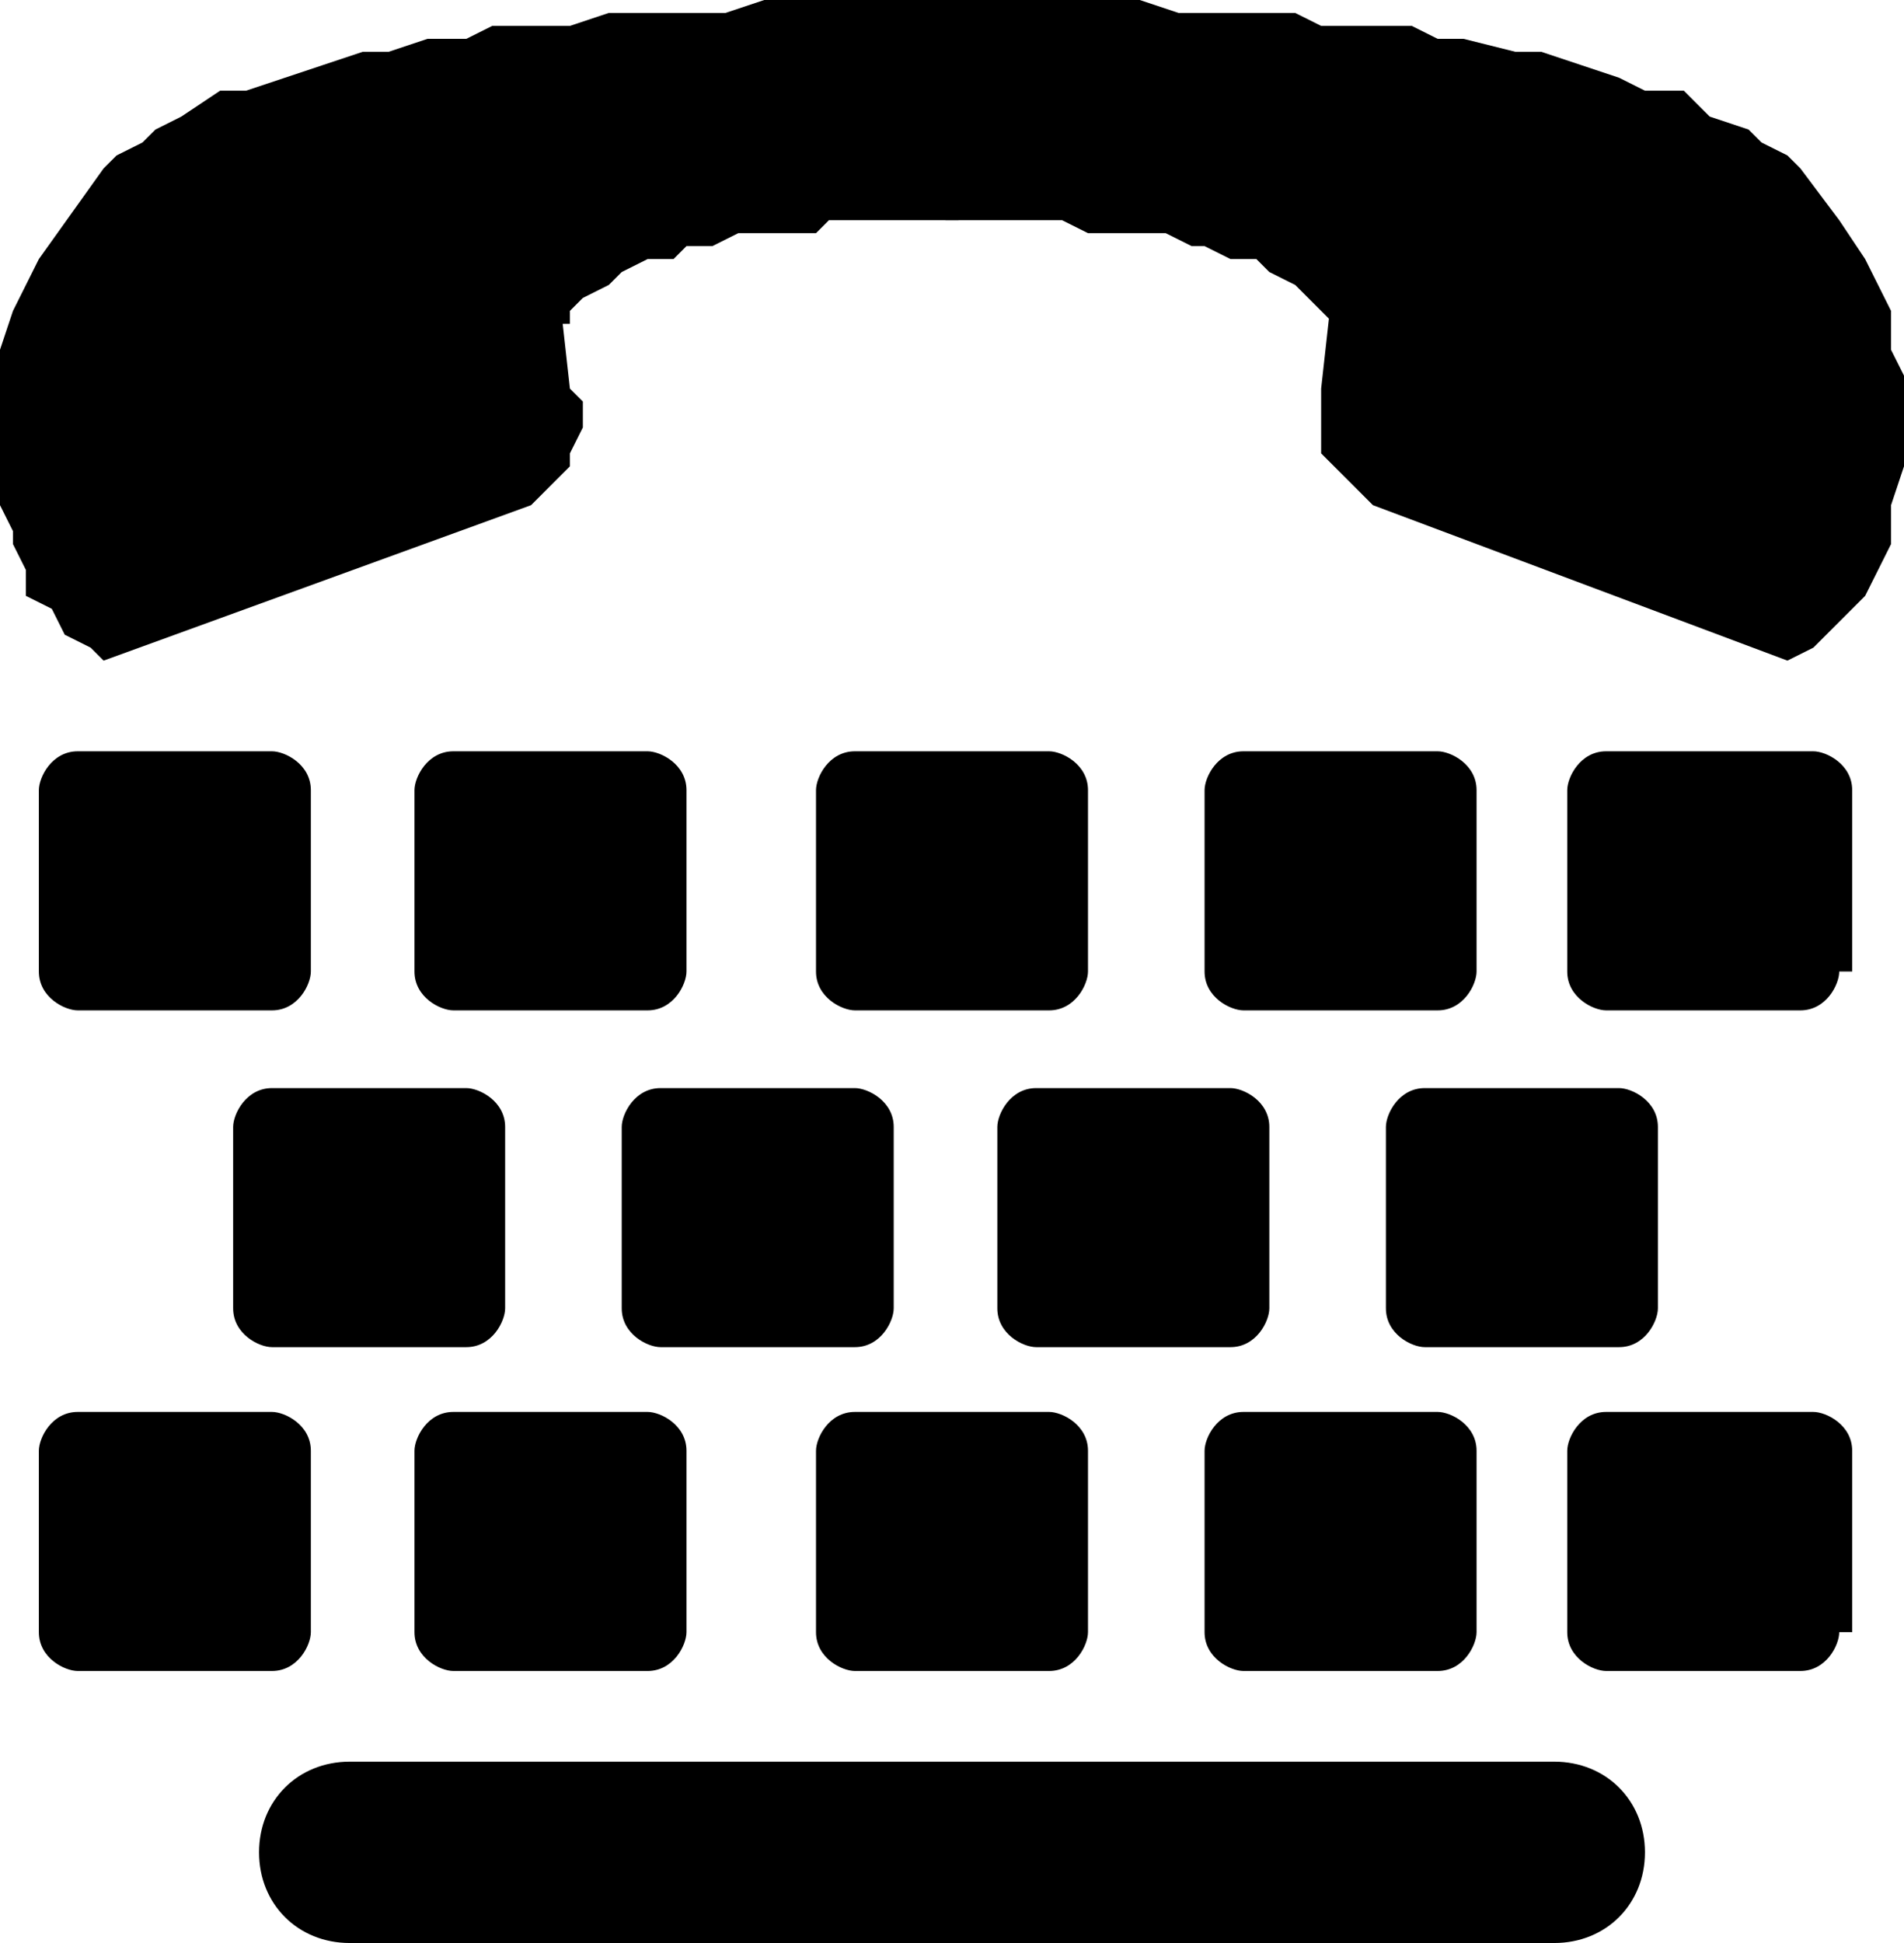
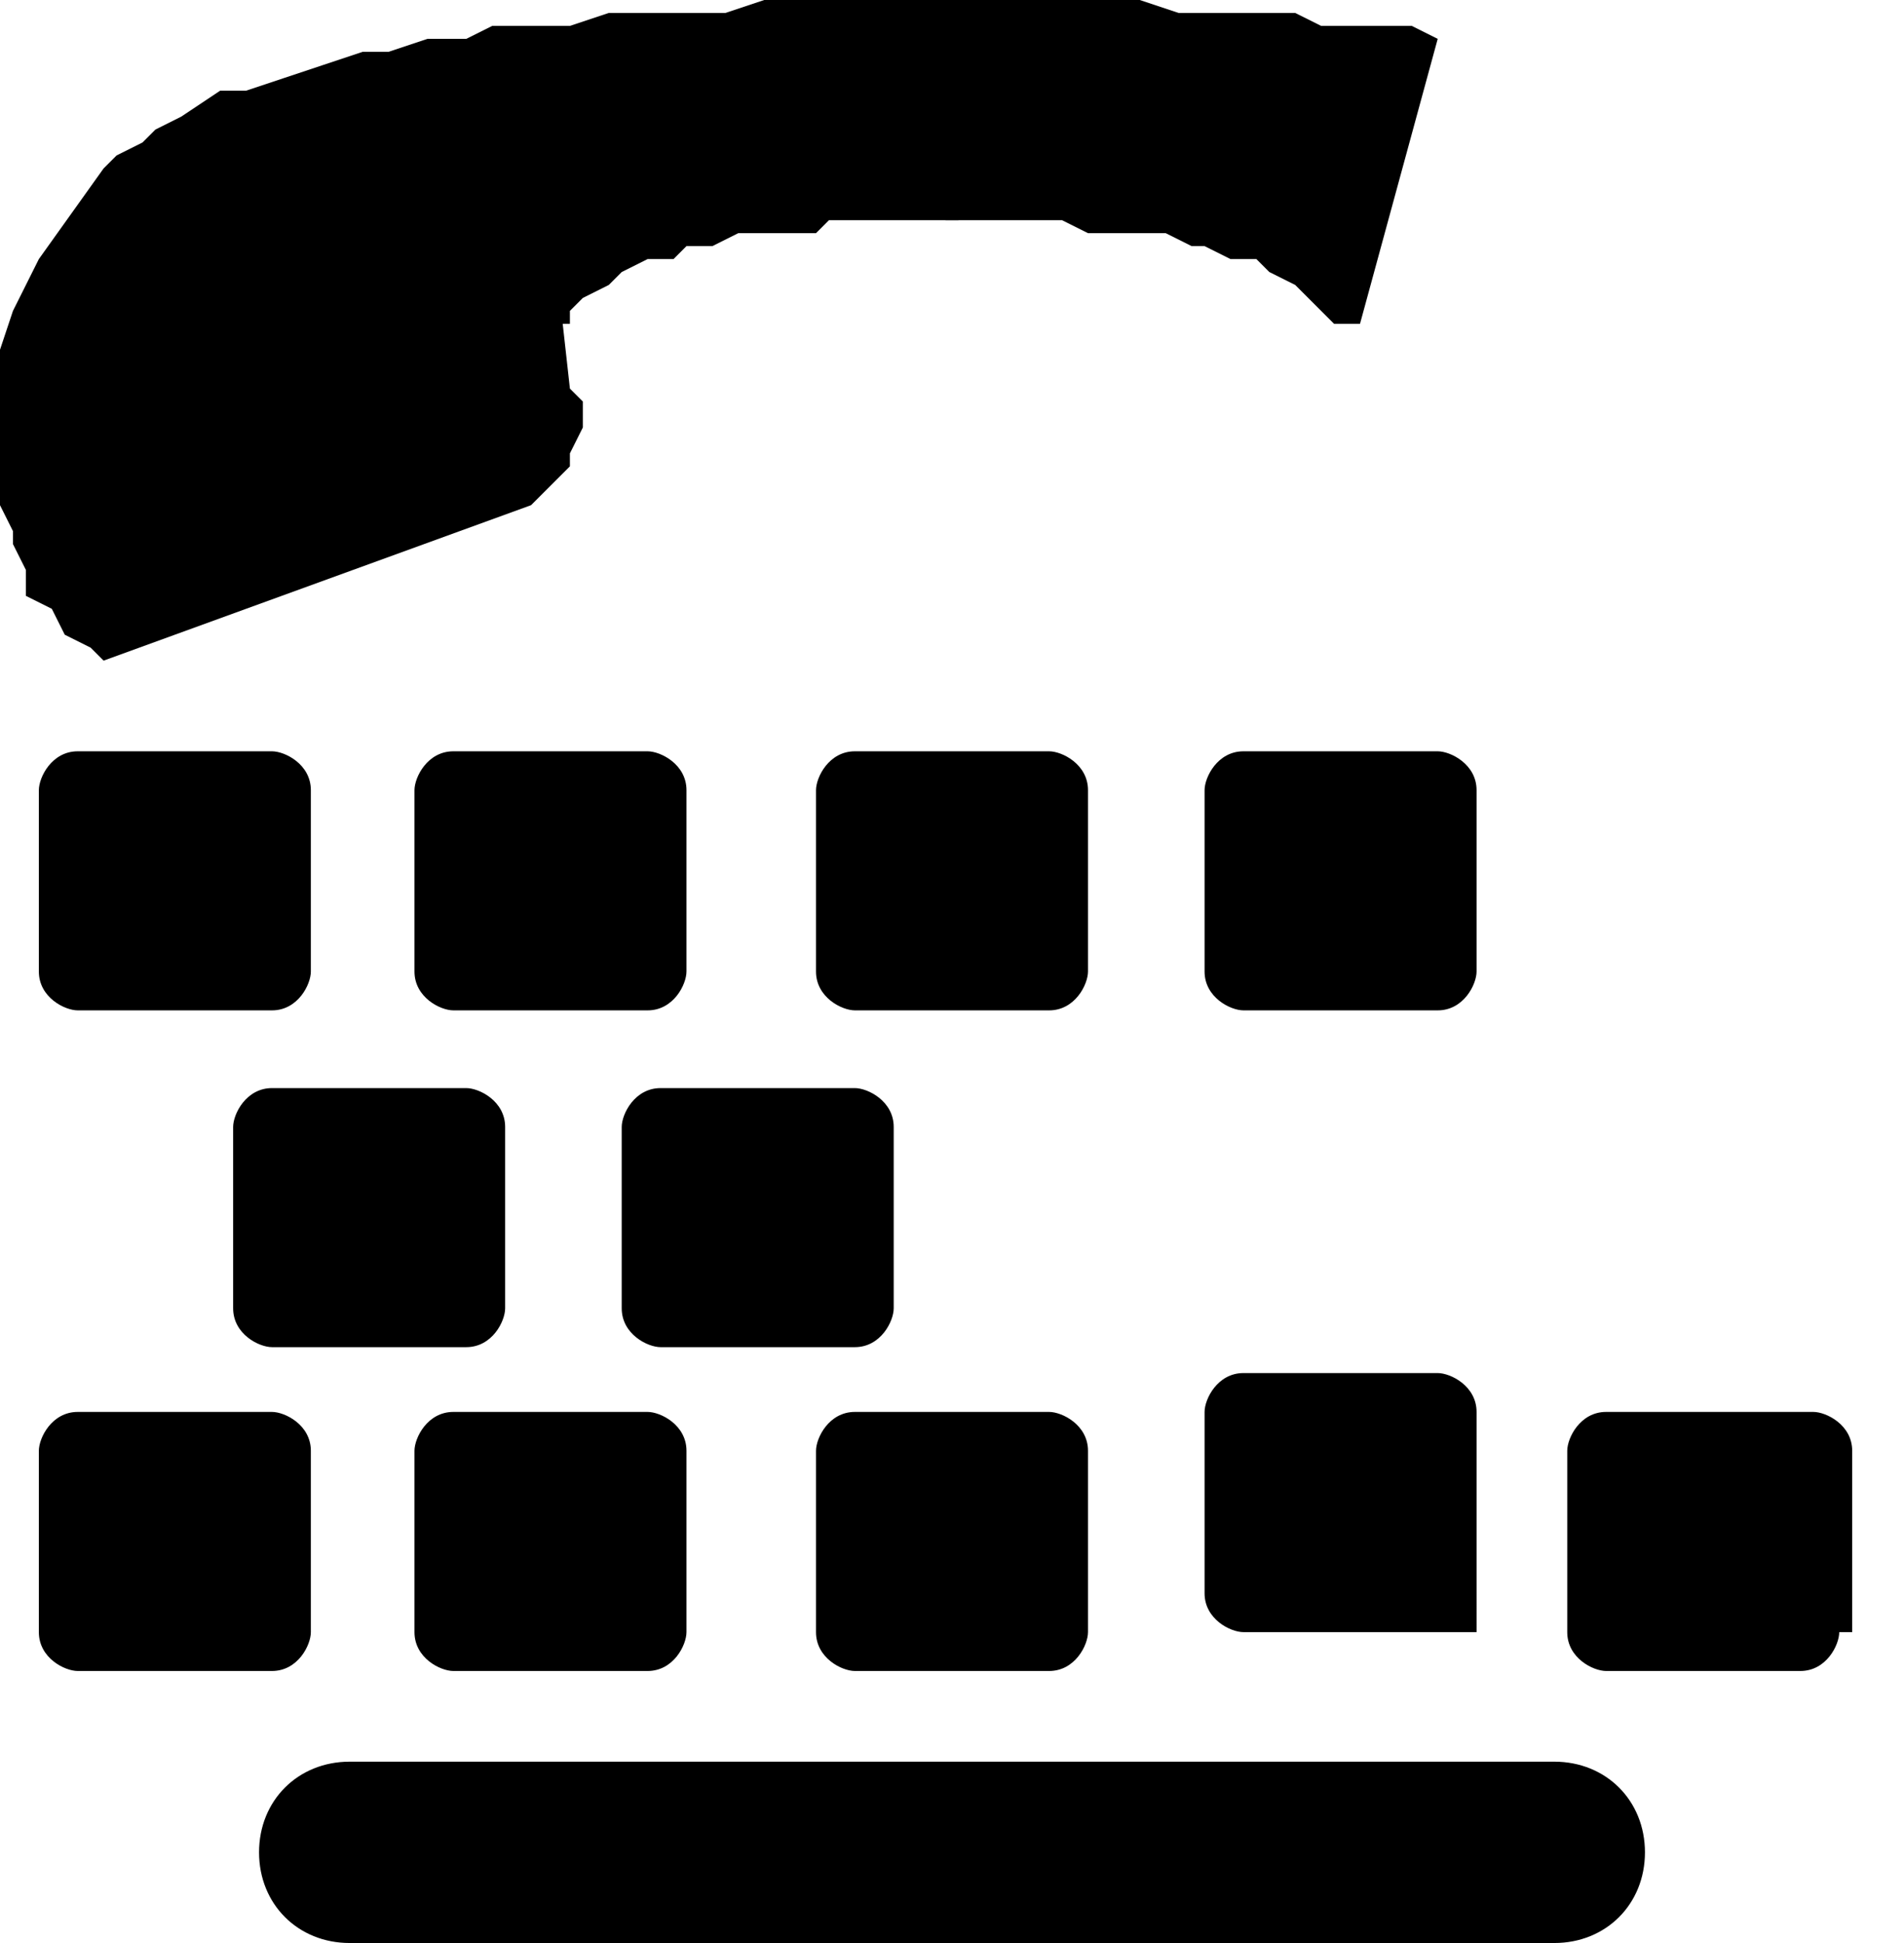
<svg xmlns="http://www.w3.org/2000/svg" version="1.1" id="Layer_2" x="0px" y="0px" viewBox="0 0 14.7 15" enable-background="new 0 0 14.7 15" xml:space="preserve">
  <g>
    <g>
      <path d="M8.4,7.5c0,0.1-0.1,0.3-0.3,0.3H6.6c-0.1,0-0.3-0.1-0.3-0.3V6.1c0-0.1,0.1-0.3,0.3-0.3h1.5c0.1,0,0.3,0.1,0.3,0.3V7.5z" />
      <path d="M5.3,7.5c0,0.1-0.1,0.3-0.3,0.3H3.5c-0.1,0-0.3-0.1-0.3-0.3V6.1c0-0.1,0.1-0.3,0.3-0.3H5c0.1,0,0.3,0.1,0.3,0.3V7.5z" />
      <path d="M2.4,7.5c0,0.1-0.1,0.3-0.3,0.3H0.6c-0.1,0-0.3-0.1-0.3-0.3V6.1c0-0.1,0.1-0.3,0.3-0.3h1.5c0.1,0,0.3,0.1,0.3,0.3V7.5z" />
      <path d="M11.4,7.5c0,0.1-0.1,0.3-0.3,0.3H9.6c-0.1,0-0.3-0.1-0.3-0.3V6.1c0-0.1,0.1-0.3,0.3-0.3h1.5c0.1,0,0.3,0.1,0.3,0.3V7.5z" />
-       <path d="M14.2,7.5c0,0.1-0.1,0.3-0.3,0.3h-1.5c-0.1,0-0.3-0.1-0.3-0.3V6.1c0-0.1,0.1-0.3,0.3-0.3H14c0.1,0,0.3,0.1,0.3,0.3V7.5z" />
      <path d="M3.9,10.1c0,0.1-0.1,0.3-0.3,0.3H2.1c-0.1,0-0.3-0.1-0.3-0.3V8.7c0-0.1,0.1-0.3,0.3-0.3h1.5c0.1,0,0.3,0.1,0.3,0.3V10.1z" />
      <path d="M6.9,10.1c0,0.1-0.1,0.3-0.3,0.3H5.1c-0.1,0-0.3-0.1-0.3-0.3V8.7c0-0.1,0.1-0.3,0.3-0.3h1.5c0.1,0,0.3,0.1,0.3,0.3V10.1z" />
-       <path d="M9.8,10.1c0,0.1-0.1,0.3-0.3,0.3H8c-0.1,0-0.3-0.1-0.3-0.3V8.7c0-0.1,0.1-0.3,0.3-0.3h1.5c0.1,0,0.3,0.1,0.3,0.3V10.1z" />
-       <path d="M12.8,10.1c0,0.1-0.1,0.3-0.3,0.3H11c-0.1,0-0.3-0.1-0.3-0.3V8.7c0-0.1,0.1-0.3,0.3-0.3h1.5c0.1,0,0.3,0.1,0.3,0.3V10.1z" />
      <path d="M2.4,12.6c0,0.1-0.1,0.3-0.3,0.3H0.6c-0.1,0-0.3-0.1-0.3-0.3v-1.4c0-0.1,0.1-0.3,0.3-0.3h1.5c0.1,0,0.3,0.1,0.3,0.3V12.6z    " />
      <path d="M5.3,12.6c0,0.1-0.1,0.3-0.3,0.3H3.5c-0.1,0-0.3-0.1-0.3-0.3v-1.4c0-0.1,0.1-0.3,0.3-0.3H5c0.1,0,0.3,0.1,0.3,0.3V12.6z" />
      <path d="M8.4,12.6c0,0.1-0.1,0.3-0.3,0.3H6.6c-0.1,0-0.3-0.1-0.3-0.3v-1.4c0-0.1,0.1-0.3,0.3-0.3h1.5c0.1,0,0.3,0.1,0.3,0.3V12.6z    " />
-       <path d="M11.4,12.6c0,0.1-0.1,0.3-0.3,0.3H9.6c-0.1,0-0.3-0.1-0.3-0.3v-1.4c0-0.1,0.1-0.3,0.3-0.3h1.5c0.1,0,0.3,0.1,0.3,0.3V12.6    z" />
+       <path d="M11.4,12.6H9.6c-0.1,0-0.3-0.1-0.3-0.3v-1.4c0-0.1,0.1-0.3,0.3-0.3h1.5c0.1,0,0.3,0.1,0.3,0.3V12.6    z" />
      <path d="M14.2,12.6c0,0.1-0.1,0.3-0.3,0.3h-1.5c-0.1,0-0.3-0.1-0.3-0.3v-1.4c0-0.1,0.1-0.3,0.3-0.3H14c0.1,0,0.3,0.1,0.3,0.3V12.6    z" />
      <path d="M12.7,14.3c0,0.4-0.3,0.7-0.7,0.7H2.7C2.3,15,2,14.7,2,14.3c0-0.4,0.3-0.7,0.7-0.7H12C12.4,13.6,12.7,13.9,12.7,14.3" />
    </g>
    <polygon points="0.8,5.1 4.1,3.9 4.2,3.8 4.3,3.7 4.4,3.6 4.4,3.5 4.5,3.3 4.5,3.1 4.4,3 4.3,2.1 3.9,0.2 3.7,0.3 3.5,0.3 3.3,0.3    3,0.4 2.8,0.4 2.5,0.5 2.2,0.6 1.9,0.7 1.7,0.7 1.4,0.9 1.2,1 1.1,1.1 0.9,1.2 0.8,1.3 0.3,2 0.2,2.2 0.1,2.4 0,2.7 0,2.9 0,3    0,3.2 0,3.4 0,3.6 0,3.9 0.1,4.1 0.1,4.2 0.2,4.4 0.2,4.6 0.4,4.7 0.5,4.9 0.7,5  " />
-     <polygon points="13.8,5.1 10.6,3.9 10.5,3.8 10.4,3.7 10.3,3.6 10.2,3.5 10.2,3.3 10.2,3.1 10.2,3 10.3,2.1 10.8,0.2 10.9,0.3    11.1,0.3 11.3,0.3 11.7,0.4 11.9,0.4 12.2,0.5 12.5,0.6 12.7,0.7 13,0.7 13.2,0.9 13.5,1 13.6,1.1 13.8,1.2 13.9,1.3 14.2,1.7    14.4,2 14.5,2.2 14.6,2.4 14.6,2.7 14.7,2.9 14.7,3 14.7,3.2 14.7,3.4 14.7,3.6 14.6,3.9 14.6,4.1 14.6,4.2 14.5,4.4 14.4,4.6    14.3,4.7 14.1,4.9 14,5  " />
    <polygon points="7.4,0 7.2,0 6.9,0 6.5,0 6.2,0 5.9,0 5.6,0.1 5.3,0.1 5,0.1 4.7,0.1 4.4,0.2 4.2,0.2 4.1,0.2 3.8,0.2 3.6,0.3    4.1,2.5 4.4,2.5 4.4,2.4 4.5,2.3 4.7,2.2 4.8,2.1 5,2 5.2,2 5.3,1.9 5.5,1.9 5.7,1.8 5.9,1.8 6.1,1.8 6.3,1.8 6.4,1.7 6.6,1.7    6.7,1.7 6.8,1.7 7,1.7 7.1,1.7 7.2,1.7 7.3,1.7 7.4,1.7  " />
    <polygon points="7.3,0 7.5,0 7.8,0 8.1,0 8.5,0 8.8,0 9.1,0.1 9.4,0.1 9.7,0.1 10,0.1 10.2,0.2 10.4,0.2 10.6,0.2 10.9,0.2    11.1,0.3 10.5,2.5 10.3,2.5 10.2,2.4 10.1,2.3 10,2.2 9.8,2.1 9.7,2 9.5,2 9.3,1.9 9.2,1.9 9,1.8 8.8,1.8 8.6,1.8 8.4,1.8 8.2,1.7    8.1,1.7 8,1.7 7.9,1.7 7.7,1.7 7.6,1.7 7.5,1.7 7.4,1.7 7.3,1.7  " />
  </g>
</svg>